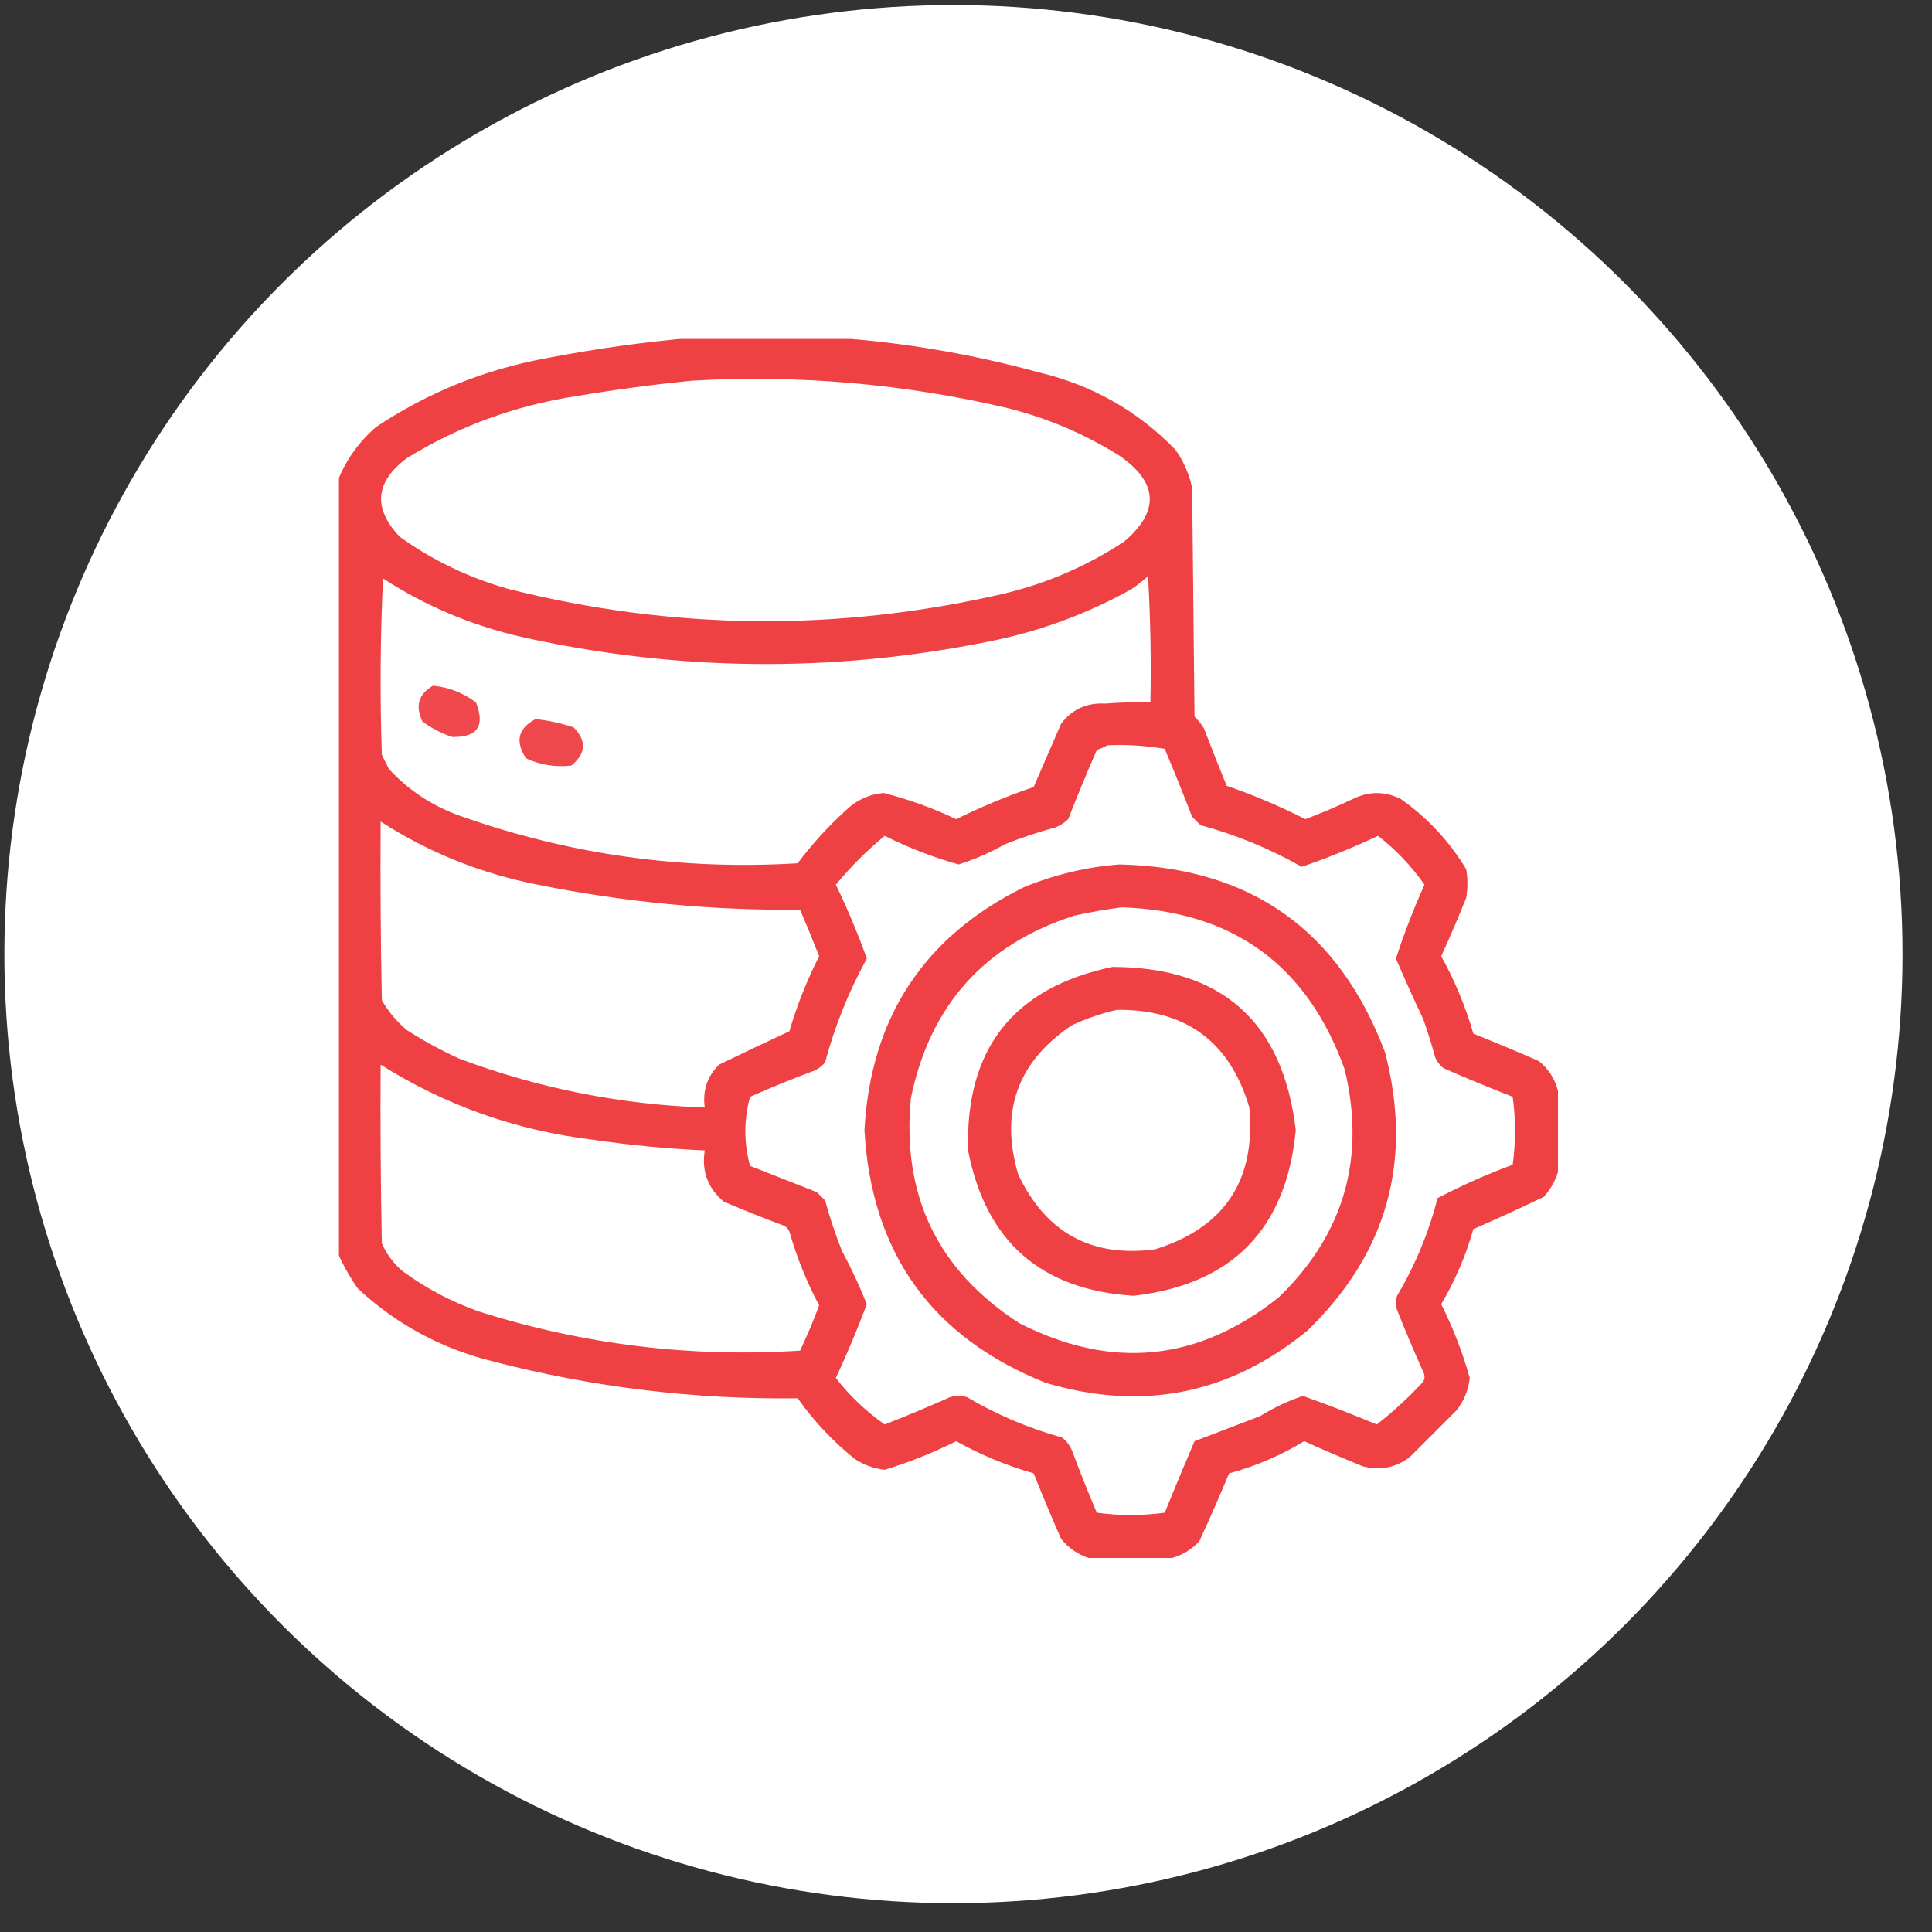
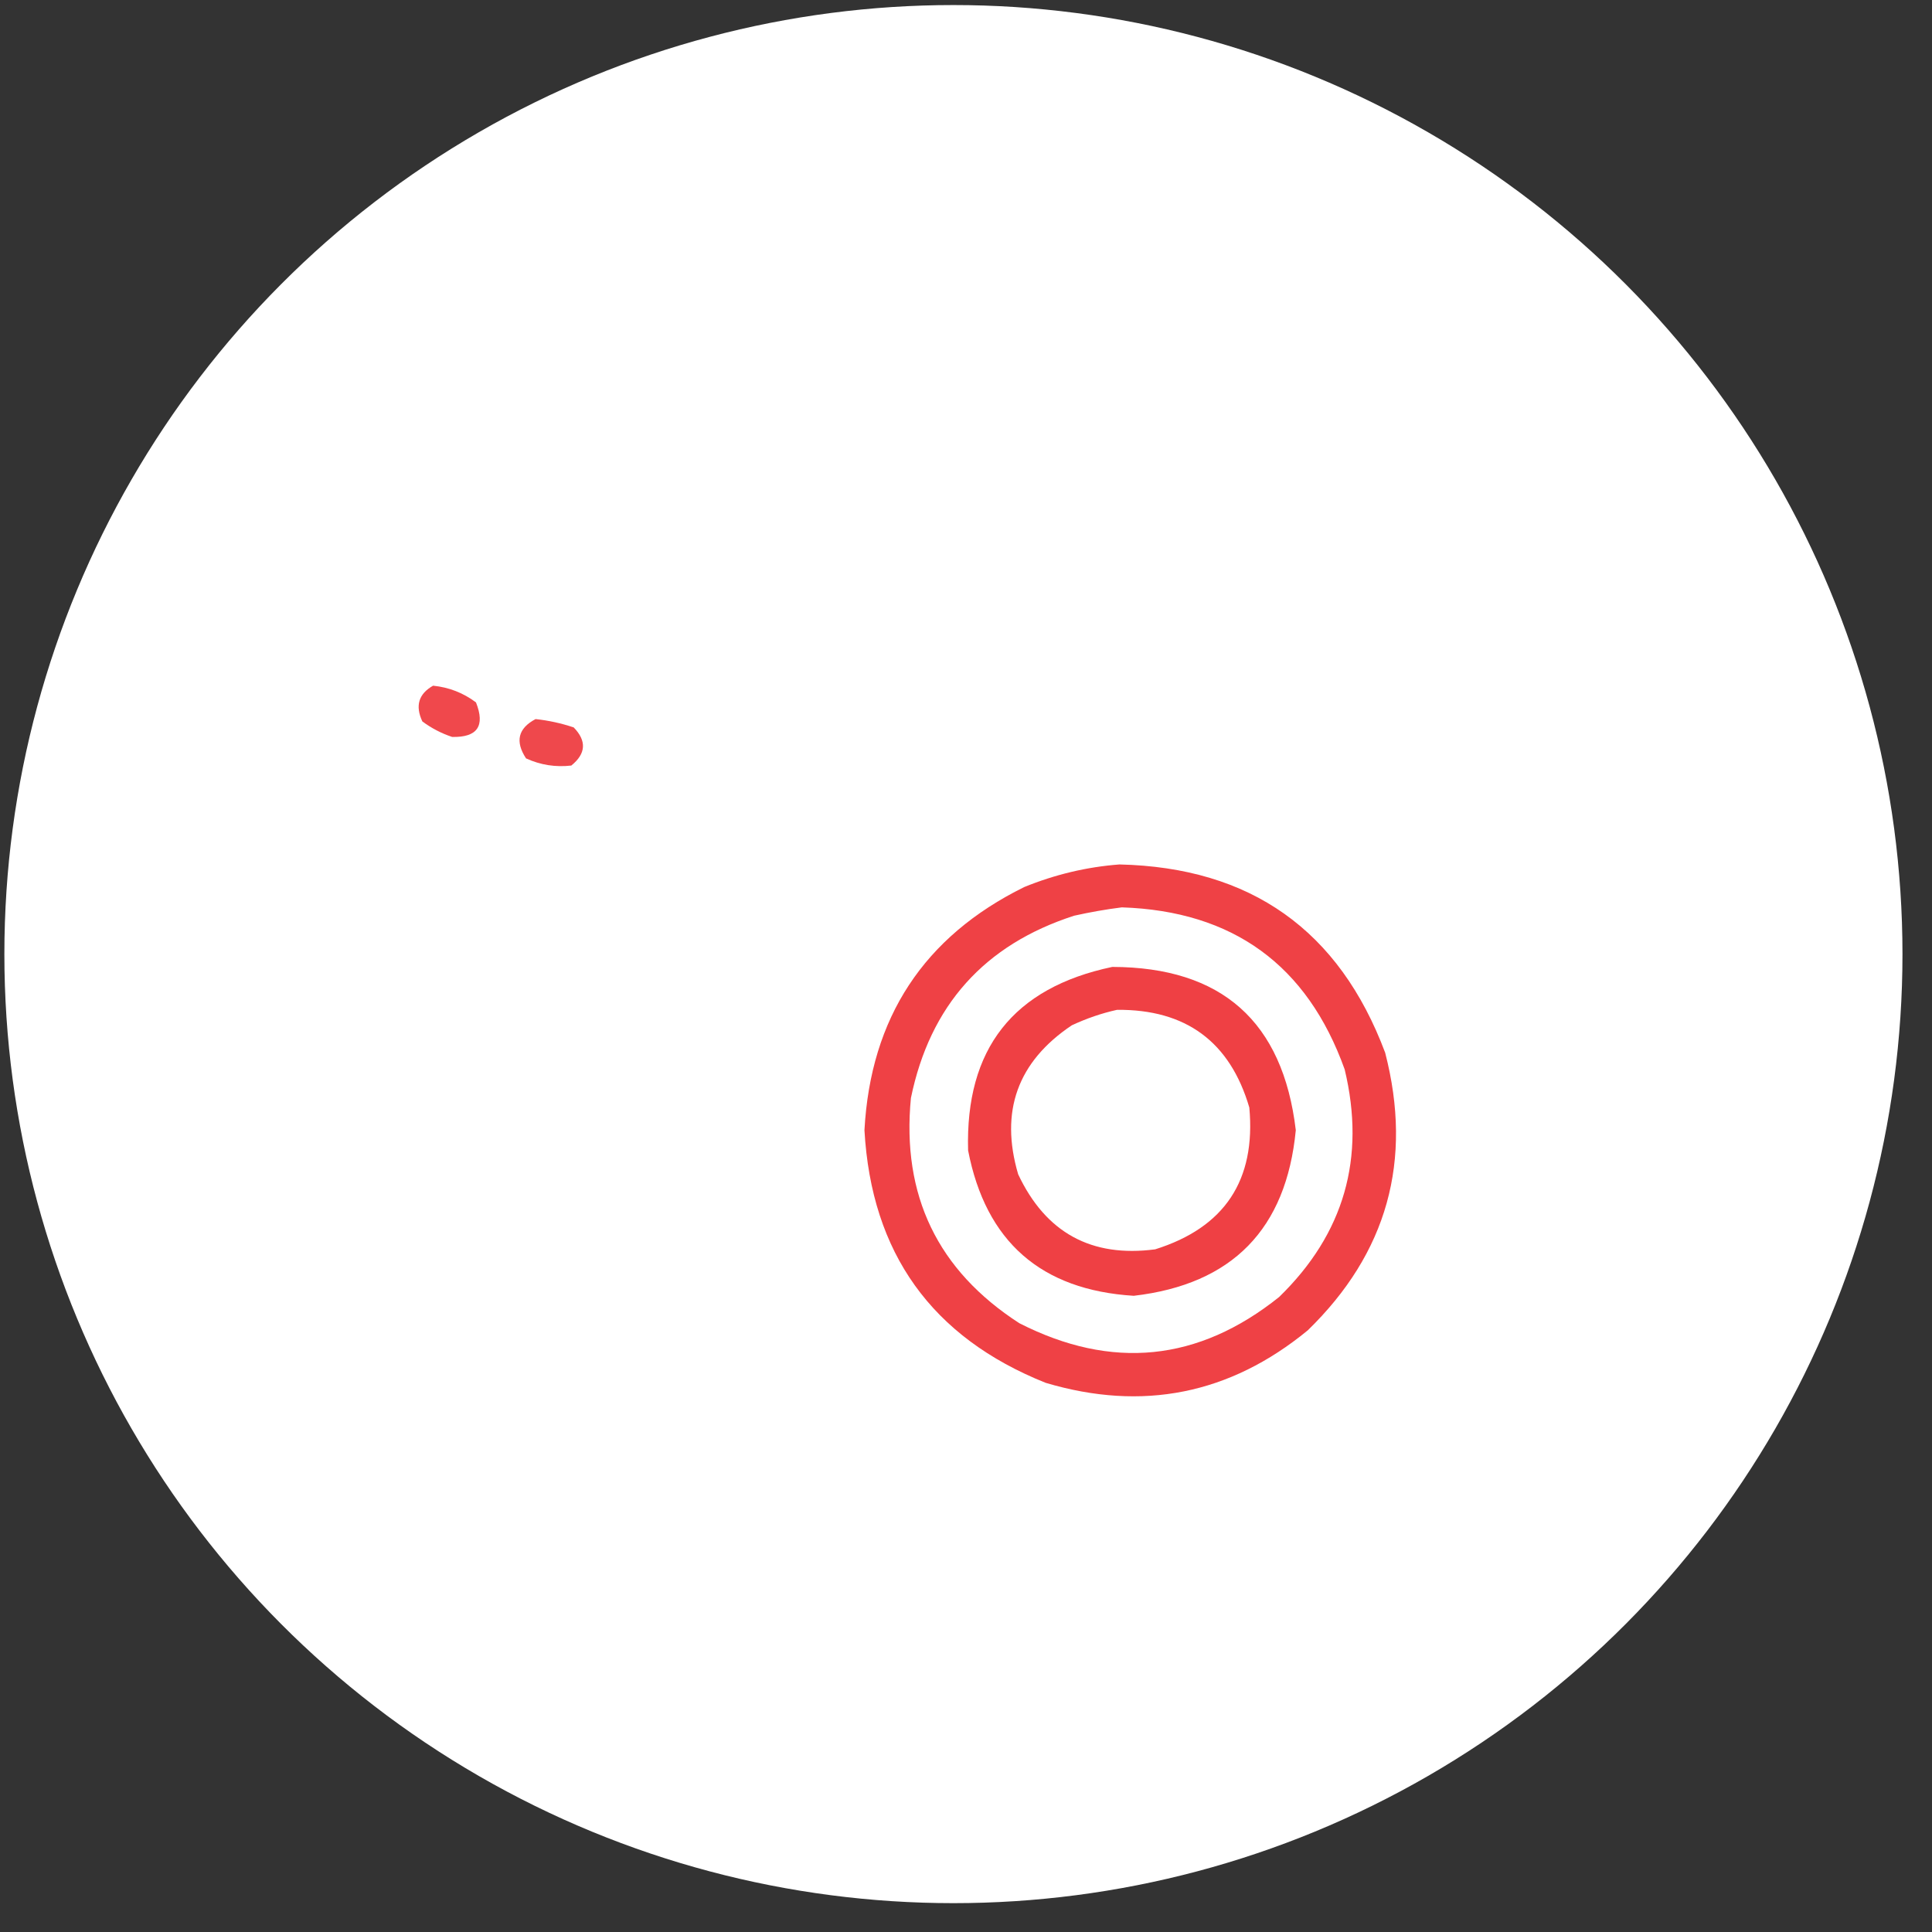
<svg xmlns="http://www.w3.org/2000/svg" width="57" height="57" viewBox="0 0 57 57" fill="none">
  <rect x="0" y="0" width="57" height="57" fill="#333333" stroke="none" />
  <circle cx="28.129" cy="28.149" r="28" fill="white" />
  <g clip-path="url(#clip0_2247_453)">
-     <path opacity="0.94" fill-rule="evenodd" clip-rule="evenodd" d="M20.441 9.965C21.848 9.965 23.254 9.965 24.66 9.965C26.676 10.106 28.668 10.445 30.637 10.984C32.214 11.357 33.562 12.118 34.68 13.27C34.92 13.61 35.084 13.985 35.172 14.395C35.195 16.645 35.219 18.895 35.242 21.145C35.353 21.249 35.447 21.366 35.523 21.496C35.739 22.061 35.962 22.624 36.191 23.184C36.985 23.456 37.758 23.784 38.512 24.168C38.988 23.988 39.457 23.789 39.918 23.57C40.389 23.341 40.857 23.341 41.324 23.57C42.116 24.127 42.76 24.819 43.258 25.645C43.305 25.926 43.305 26.207 43.258 26.488C43.025 27.07 42.779 27.644 42.52 28.211C42.923 28.936 43.239 29.698 43.469 30.496C44.116 30.755 44.761 31.025 45.402 31.305C45.69 31.542 45.878 31.835 45.965 32.184C45.965 32.98 45.965 33.777 45.965 34.574C45.884 34.848 45.743 35.094 45.543 35.312C44.859 35.642 44.167 35.959 43.469 36.262C43.247 37.044 42.931 37.782 42.52 38.477C42.87 39.176 43.151 39.903 43.363 40.656C43.322 41.009 43.193 41.325 42.977 41.605C42.52 42.062 42.062 42.52 41.605 42.977C41.18 43.305 40.711 43.399 40.199 43.258C39.62 43.021 39.046 42.775 38.477 42.52C37.786 42.941 37.048 43.257 36.262 43.469C35.983 44.141 35.69 44.809 35.383 45.473C35.153 45.716 34.884 45.88 34.574 45.965C33.754 45.965 32.934 45.965 32.113 45.965C31.796 45.858 31.526 45.67 31.305 45.402C31.025 44.761 30.755 44.116 30.496 43.469C29.698 43.239 28.936 42.923 28.211 42.52C27.531 42.86 26.828 43.141 26.102 43.363C25.781 43.327 25.488 43.221 25.223 43.047C24.574 42.527 24.012 41.929 23.535 41.254C20.485 41.293 17.485 40.93 14.535 40.164C13.019 39.787 11.695 39.072 10.562 38.02C10.325 37.684 10.126 37.333 9.965 36.965C9.965 29.371 9.965 21.777 9.965 14.184C10.207 13.573 10.582 13.046 11.09 12.602C12.63 11.574 14.318 10.894 16.152 10.562C17.582 10.287 19.012 10.088 20.441 9.965ZM20.441 11.23C23.576 11.054 26.67 11.324 29.723 12.039C30.901 12.335 32.002 12.804 33.027 13.445C34.171 14.237 34.218 15.081 33.168 15.977C32.068 16.702 30.872 17.218 29.582 17.523C24.719 18.64 19.867 18.593 15.027 17.383C13.852 17.055 12.774 16.539 11.793 15.836C10.996 14.994 11.066 14.221 12.004 13.516C13.539 12.573 15.203 11.964 16.996 11.688C18.15 11.494 19.298 11.341 20.441 11.23ZM33.871 16.996C33.941 18.226 33.965 19.468 33.941 20.723C33.495 20.711 33.05 20.723 32.605 20.758C32.061 20.728 31.627 20.927 31.305 21.355C31.035 21.978 30.765 22.599 30.496 23.219C29.714 23.487 28.953 23.803 28.211 24.168C27.519 23.839 26.804 23.582 26.066 23.395C25.628 23.438 25.253 23.614 24.941 23.922C24.421 24.395 23.952 24.911 23.535 25.469C20.108 25.679 16.78 25.21 13.551 24.062C12.745 23.771 12.053 23.314 11.477 22.691C11.406 22.551 11.336 22.41 11.266 22.27C11.207 20.535 11.219 18.8 11.301 17.066C12.554 17.879 13.914 18.453 15.379 18.789C19.962 19.81 24.556 19.857 29.16 18.93C30.651 18.636 32.057 18.12 33.379 17.383C33.556 17.264 33.72 17.135 33.871 16.996ZM32.676 21.988C33.243 21.963 33.806 21.998 34.363 22.094C34.642 22.757 34.911 23.425 35.172 24.098C35.254 24.18 35.336 24.262 35.418 24.344C36.469 24.629 37.465 25.039 38.406 25.574C39.171 25.311 39.921 25.007 40.656 24.66C41.187 25.074 41.644 25.554 42.027 26.102C41.706 26.814 41.425 27.541 41.184 28.281C41.441 28.879 41.711 29.477 41.992 30.074C42.124 30.445 42.241 30.82 42.344 31.199C42.399 31.325 42.481 31.43 42.59 31.516C43.264 31.811 43.944 32.092 44.629 32.359C44.721 33.023 44.721 33.691 44.629 34.363C43.867 34.645 43.128 34.973 42.414 35.348C42.151 36.366 41.753 37.327 41.219 38.23C41.172 38.371 41.172 38.512 41.219 38.652C41.463 39.267 41.721 39.877 41.992 40.48C42.039 40.574 42.039 40.668 41.992 40.762C41.565 41.224 41.108 41.646 40.621 42.027C39.901 41.726 39.175 41.445 38.441 41.184C37.998 41.333 37.576 41.533 37.176 41.781C36.529 42.028 35.885 42.274 35.242 42.52C34.942 43.22 34.649 43.923 34.363 44.629C33.691 44.721 33.023 44.721 32.359 44.629C32.111 44.048 31.877 43.463 31.656 42.871C31.594 42.688 31.489 42.536 31.34 42.414C30.349 42.139 29.412 41.74 28.527 41.219C28.363 41.172 28.199 41.172 28.035 41.219C27.396 41.502 26.752 41.772 26.102 42.027C25.554 41.644 25.074 41.187 24.66 40.656C24.992 39.942 25.297 39.216 25.574 38.477C25.356 37.934 25.11 37.407 24.836 36.895C24.644 36.412 24.48 35.92 24.344 35.418C24.262 35.336 24.18 35.254 24.098 35.172C23.441 34.914 22.785 34.656 22.129 34.398C21.944 33.718 21.944 33.039 22.129 32.359C22.754 32.082 23.387 31.824 24.027 31.586C24.153 31.531 24.258 31.449 24.344 31.34C24.631 30.268 25.041 29.249 25.574 28.281C25.308 27.538 25.003 26.811 24.66 26.102C25.094 25.574 25.574 25.094 26.102 24.66C26.803 25.011 27.53 25.292 28.281 25.504C28.753 25.356 29.21 25.157 29.652 24.906C30.135 24.714 30.627 24.55 31.129 24.414C31.276 24.358 31.405 24.276 31.516 24.168C31.783 23.483 32.064 22.803 32.359 22.129C32.473 22.087 32.579 22.04 32.676 21.988ZM11.23 24.238C12.651 25.154 14.197 25.775 15.871 26.102C18.423 26.618 21.001 26.864 23.605 26.84C23.8 27.294 23.987 27.751 24.168 28.211C23.806 28.922 23.513 29.661 23.289 30.426C22.596 30.747 21.904 31.075 21.215 31.41C20.864 31.758 20.724 32.18 20.793 32.676C18.299 32.588 15.884 32.108 13.551 31.234C13.013 30.989 12.497 30.708 12.004 30.391C11.705 30.139 11.459 29.846 11.266 29.512C11.23 27.754 11.219 25.996 11.23 24.238ZM11.23 31.41C13.14 32.613 15.226 33.352 17.488 33.625C18.585 33.786 19.686 33.892 20.793 33.941C20.695 34.553 20.882 35.057 21.355 35.453C21.936 35.701 22.522 35.936 23.113 36.156C23.195 36.191 23.254 36.25 23.289 36.332C23.505 37.092 23.798 37.819 24.168 38.512C24 38.965 23.812 39.41 23.605 39.848C20.368 40.055 17.204 39.669 14.113 38.688C13.301 38.399 12.551 38 11.863 37.492C11.604 37.267 11.405 36.997 11.266 36.684C11.23 34.926 11.219 33.168 11.23 31.41Z" fill="#EE3438" />
    <path opacity="0.898" fill-rule="evenodd" clip-rule="evenodd" d="M12.777 20.23C13.245 20.277 13.667 20.441 14.043 20.723C14.319 21.419 14.084 21.759 13.339 21.742C13.021 21.636 12.728 21.483 12.461 21.285C12.244 20.824 12.35 20.472 12.777 20.23Z" fill="#EE3438" />
    <path opacity="0.895" fill-rule="evenodd" clip-rule="evenodd" d="M15.801 21.215C16.184 21.256 16.559 21.338 16.926 21.461C17.313 21.86 17.289 22.235 16.856 22.586C16.392 22.64 15.946 22.57 15.52 22.375C15.191 21.874 15.285 21.488 15.801 21.215Z" fill="#EE3438" />
    <path opacity="0.933" fill-rule="evenodd" clip-rule="evenodd" d="M33.027 25.504C36.899 25.592 39.513 27.444 40.867 31.059C41.689 34.241 40.927 36.971 38.582 39.25C36.287 41.134 33.709 41.65 30.848 40.797C27.489 39.453 25.708 36.968 25.504 33.344C25.685 30.025 27.256 27.634 30.215 26.172C31.127 25.8 32.064 25.577 33.027 25.504ZM33.098 26.77C32.635 26.828 32.166 26.91 31.691 27.016C29.043 27.87 27.437 29.663 26.875 32.395C26.597 35.266 27.663 37.481 30.074 39.039C32.802 40.429 35.357 40.171 37.738 38.266C39.655 36.402 40.299 34.163 39.672 31.551C38.568 28.472 36.376 26.879 33.098 26.77Z" fill="#EE3438" />
    <path opacity="0.935" fill-rule="evenodd" clip-rule="evenodd" d="M32.816 28.527C36.046 28.534 37.85 30.14 38.23 33.344C37.949 36.263 36.355 37.892 33.449 38.23C30.712 38.06 29.083 36.63 28.562 33.941C28.477 30.945 29.895 29.141 32.816 28.527ZM32.957 29.793C32.503 29.893 32.058 30.046 31.621 30.25C30.02 31.324 29.493 32.789 30.039 34.645C30.851 36.369 32.199 37.107 34.082 36.859C36.13 36.216 37.056 34.821 36.859 32.676C36.29 30.737 34.989 29.776 32.957 29.793Z" fill="#EE3438" />
  </g>
  <defs>
    <clipPath id="clip0_2247_453">
      <rect width="36" height="36" fill="white" transform="translate(10 10)" />
    </clipPath>
  </defs>
</svg>